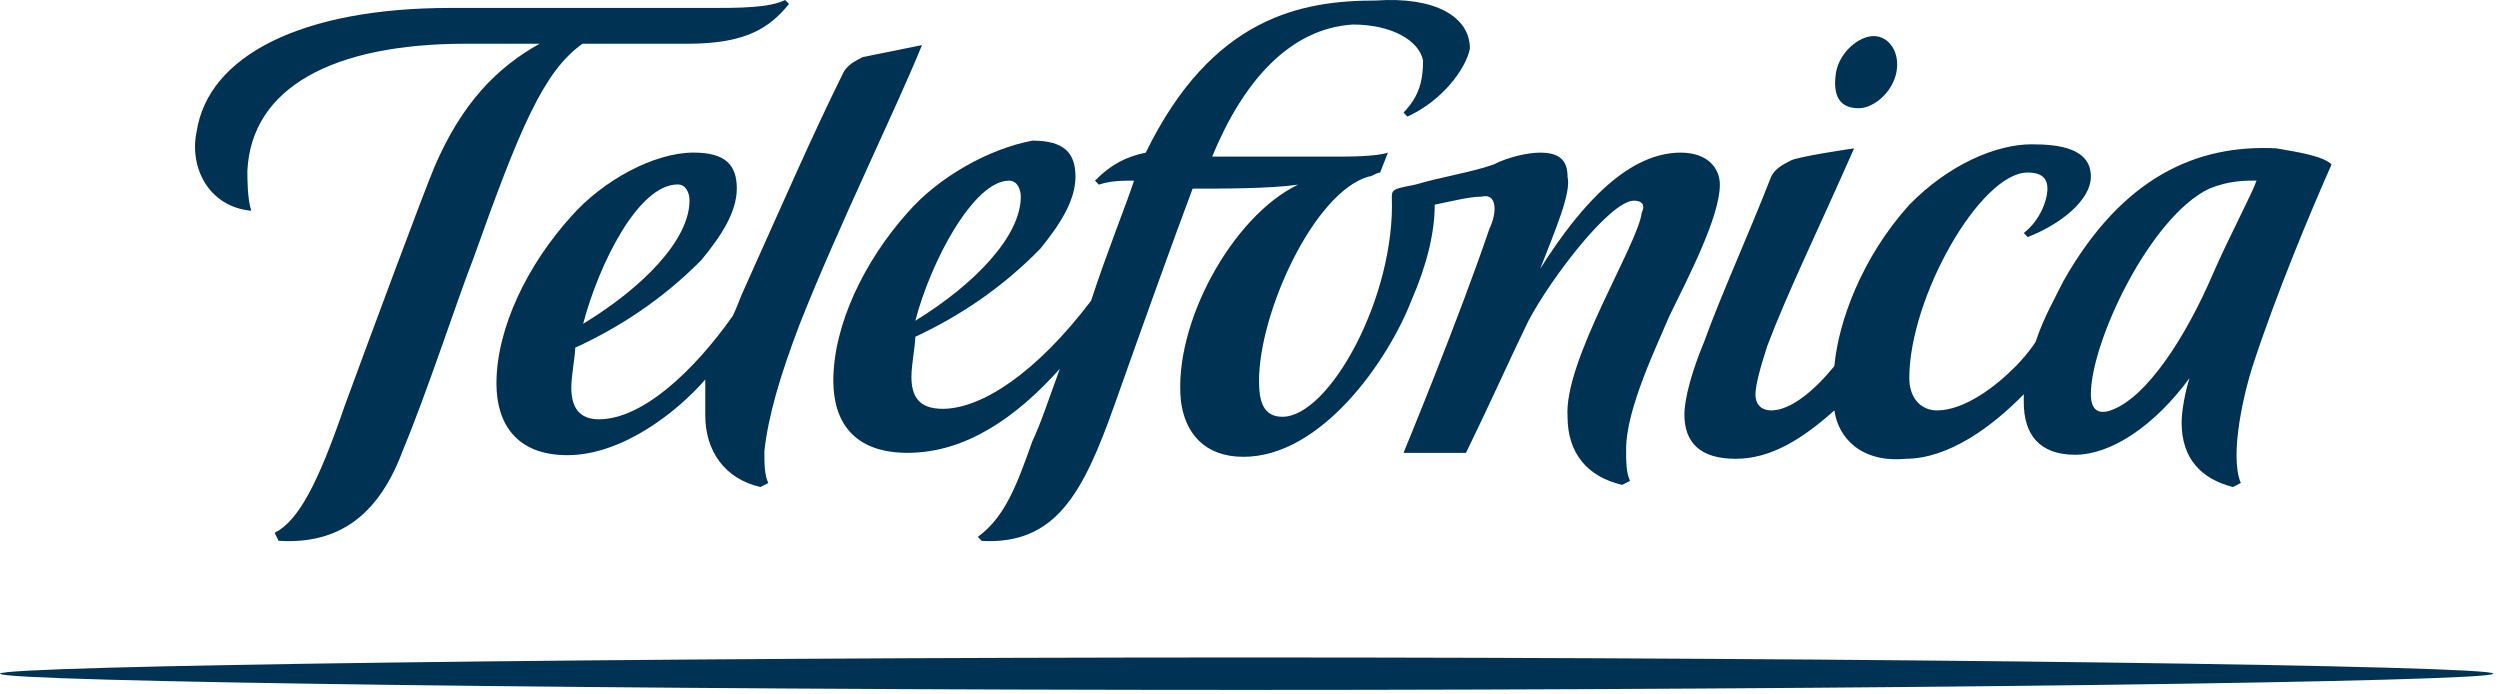
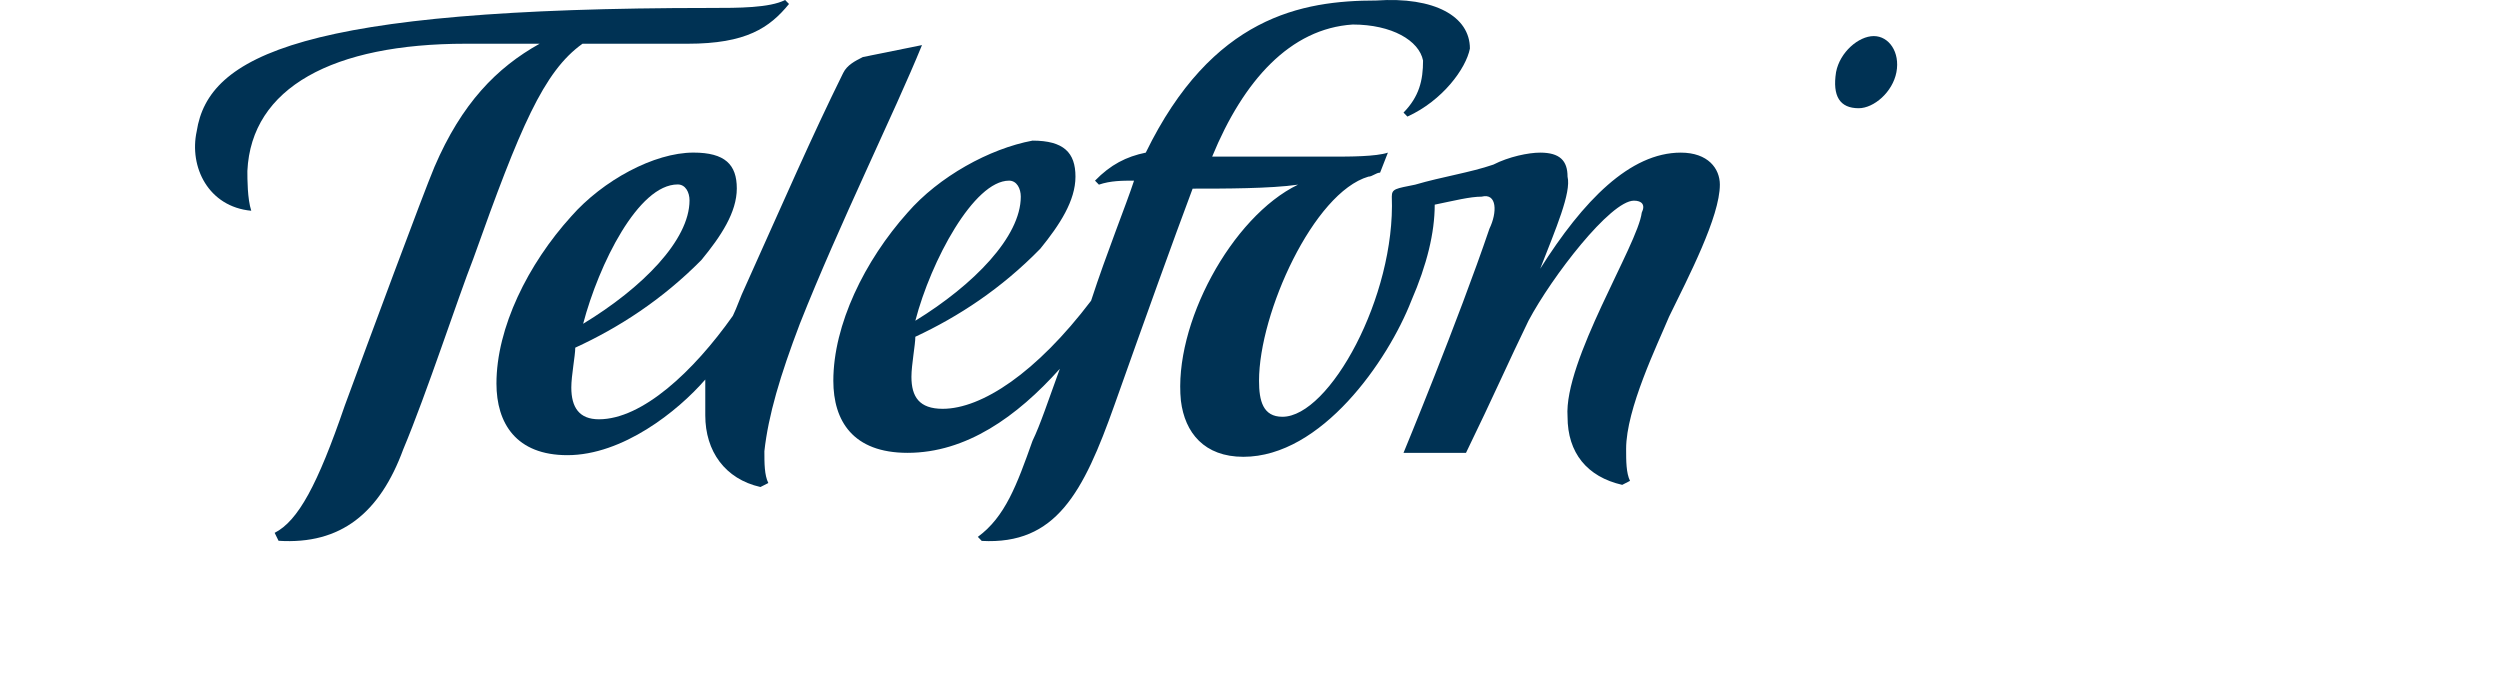
<svg xmlns="http://www.w3.org/2000/svg" width="162px" height="45px" viewBox="0 0 162 45" version="1.1">
  <title>Group 14</title>
  <desc>Created with Sketch.</desc>
  <g id="Symbols" stroke="none" stroke-width="1" fill="none" fill-rule="evenodd">
    <g id="Movistar/Footer" transform="translate(-639, -174)">
      <g id="Group-14" transform="translate(639, 174)">
        <path d="M43.915,11.952 C44.426,11.952 44.681,12.468 44.681,12.984 C44.681,15.563 41.617,18.659 37.787,20.981 C38.809,17.111 41.362,11.952 43.915,11.952 M47.489,20.465 C44.936,24.077 41.617,27.17 38.809,27.17 C37.532,27.17 37.021,26.399 37.021,25.109 C37.021,24.335 37.277,23.045 37.277,22.529 C40.085,21.239 42.894,19.433 45.447,16.853 C46.723,15.305 47.745,13.757 47.745,12.21 C47.745,10.662 46.979,9.888 44.936,9.888 C42.383,9.888 39.064,11.694 37.021,14.015 C34.213,17.111 32.17,21.239 32.17,24.851 C32.17,27.431 33.447,29.495 36.766,29.495 C40.34,29.495 43.915,26.657 45.702,24.593 L45.702,26.915 C45.702,29.237 46.979,31.04 49.277,31.558 L49.787,31.3 C49.532,30.784 49.532,30.011 49.532,29.237 C49.787,26.915 50.553,24.335 51.83,20.981 C54.383,14.531 57.957,7.308 59.745,2.922 L55.915,3.696 C55.404,3.954 54.894,4.212 54.638,4.728 C52.596,8.856 50.809,12.984 48.255,18.659 C48,19.175 47.745,19.949 47.489,20.465" id="Fill-1" fill="#003254" />
-         <path d="M143.159,12.225 C144.437,11.702 145.457,11.702 146.224,11.702 C145.971,12.486 144.437,15.36 143.414,17.711 C141.622,21.892 139.065,25.811 136.766,26.594 C135.997,26.856 135.488,26.594 135.488,25.549 C135.488,22.153 139.323,14.053 143.159,12.225 M109.149,26.856 C109.149,28.684 110.174,29.73 112.475,29.73 C114.774,29.73 116.82,28.423 118.868,26.594 C119.124,28.423 120.655,29.991 123.47,29.73 C126.28,29.73 129.096,27.639 131.141,25.549 L131.141,26.072 C131.141,28.162 132.161,29.468 134.465,29.468 C136.766,29.468 139.579,27.639 141.88,24.504 C141.622,25.288 141.369,26.594 141.369,27.378 C141.369,29.73 142.647,31.036 144.693,31.558 L145.204,31.297 C144.437,29.468 145.457,25.288 145.971,23.72 C147.503,19.018 149.807,13.531 151.085,10.657 C150.571,10.134 149.04,9.873 147.503,9.612 C142.389,9.351 137.533,11.441 133.698,18.234 C133.187,19.279 132.42,20.585 131.908,22.153 C131.394,22.937 130.883,23.459 130.63,23.72 C129.351,25.027 127.306,26.594 125.516,26.594 C124.491,26.594 123.723,25.811 123.723,24.504 C123.723,19.279 128.326,11.18 131.394,11.18 C132.161,11.18 132.673,11.441 132.673,12.225 C132.673,13.008 132.161,14.315 131.141,15.099 L131.394,15.36 C133.44,14.576 135.488,13.008 135.488,11.441 C135.488,9.612 133.44,9.351 131.652,9.351 C129.351,9.351 126.28,10.657 123.723,13.27 C120.655,16.666 119.124,20.846 118.868,23.72 C117.589,25.288 116.053,26.594 114.774,26.594 C114.263,26.594 113.754,26.333 113.754,25.549 C113.754,25.027 114.01,23.982 114.521,22.414 C115.8,19.018 117.845,14.837 120.146,9.612 C120.146,9.612 116.567,10.134 116.053,10.396 C115.541,10.657 115.032,10.918 114.774,11.441 C113.243,15.36 111.453,19.279 110.427,22.153 C109.66,23.982 109.149,25.811 109.149,26.856" id="Fill-3" fill="#003254" />
        <path d="M65.388,11.706 C65.894,11.706 66.147,12.224 66.147,12.743 C66.147,15.337 63.111,18.45 59.314,20.784 C60.327,16.893 63.111,11.706 65.388,11.706 M58.808,13.781 C56.025,16.893 54,21.044 54,24.675 C54,27.269 55.265,29.344 58.808,29.344 C62.604,29.344 65.894,27.007 68.678,23.897 C67.919,25.972 67.413,27.529 66.907,28.566 C65.894,31.419 65.135,33.492 63.364,34.789 L63.617,35.051 C68.425,35.31 70.196,31.938 72.221,26.232 C74.246,20.525 76.017,15.596 77.282,12.224 C79.307,12.224 82.344,12.224 84.113,11.965 C79.813,14.04 76.017,21.044 76.523,25.972 C76.776,28.047 78.042,29.601 80.572,29.601 C85.634,29.601 89.936,23.378 91.454,19.487 C92.467,17.153 92.97,15.078 92.97,13.262 C94.236,13.003 95.25,12.743 96.01,12.743 C97.022,12.484 97.022,13.781 96.516,14.818 C94.491,20.784 90.948,29.344 90.948,29.344 L94.997,29.344 C96.766,25.713 97.781,23.378 99.046,20.784 C100.562,17.931 104.358,13.003 105.879,13.003 C106.385,13.003 106.638,13.262 106.385,13.781 C106.132,15.856 101.324,23.378 101.577,27.007 C101.577,29.344 102.842,30.898 105.12,31.419 L105.624,31.16 C105.373,30.641 105.373,29.863 105.373,29.085 C105.373,26.491 107.398,22.341 108.154,20.525 C109.42,17.931 111.447,14.04 111.447,11.965 C111.447,10.927 110.685,9.89 108.916,9.89 C105.624,9.89 102.589,13.003 99.806,17.412 C100.818,14.818 101.828,12.484 101.577,11.446 C101.577,10.409 101.071,9.89 99.806,9.89 C99.046,9.89 97.781,10.149 96.766,10.668 C95.25,11.187 93.479,11.446 91.705,11.965 C90.439,12.224 90.189,12.224 90.189,12.743 C90.439,19.228 86.14,27.007 83.103,27.007 C81.838,27.007 81.585,25.972 81.585,24.675 C81.585,20.266 85.128,12.484 88.671,11.446 C88.924,11.446 89.174,11.187 89.43,11.187 L89.936,9.89 C89.174,10.149 87.405,10.149 86.393,10.149 L78.548,10.149 C80.572,5.221 83.609,1.849 87.658,1.589 C90.189,1.589 91.96,2.627 92.214,3.924 C92.214,5.221 91.96,6.258 90.948,7.296 L91.201,7.555 C93.479,6.518 94.997,4.443 95.25,3.146 C95.25,1.07 92.97,-0.227 89.174,0.033 C84.368,0.033 78.548,1.07 74.246,9.89 C72.98,10.149 71.968,10.668 70.956,11.706 L71.209,11.965 C71.968,11.706 72.727,11.706 73.486,11.706 C72.98,13.262 71.715,16.375 70.703,19.487 C67.16,24.156 63.617,26.491 61.086,26.491 C59.568,26.491 59.061,25.713 59.061,24.416 C59.061,23.638 59.314,22.341 59.314,21.822 C62.098,20.525 64.882,18.709 67.413,16.115 C68.678,14.559 69.69,13.003 69.69,11.446 C69.69,9.89 68.931,9.112 66.907,9.112 C64.123,9.63 60.833,11.446 58.808,13.781" id="Fill-5" fill="#003254" />
        <path d="M120.443,7.013 C121.421,7.013 122.644,5.974 122.889,4.675 C123.133,3.377 122.4,2.338 121.421,2.338 C120.443,2.338 119.221,3.377 118.976,4.675 C118.731,6.234 119.221,7.013 120.443,7.013" id="Fill-7" fill="#003254" />
        <g id="Group-11" transform="translate(0, 42.078)">
          <polygon id="Clip-10" points="0 0.262 161.558 0.262 161.558 2.63 0 2.63" />
-           <path d="M81.033,0.525 C40.897,0.525 -0,1.051 -0,1.577 C-0,2.106 40.643,2.629 80.779,2.629 C120.915,2.629 161.559,2.106 161.559,1.577 C161.812,1.051 121.169,0.525 81.033,0.525" id="Fill-9" fill="#003254" />
        </g>
-         <path d="M16.282,13.657 L16.282,13.657 C16.03,12.884 16.03,11.595 16.03,11.08 C16.282,5.669 21.585,2.834 30.17,2.834 L34.967,2.834 C32.19,4.38 29.917,6.699 28.15,10.822 C27.392,12.626 23.857,22.16 22.342,26.283 C20.575,31.436 19.312,33.755 17.797,34.528 L18.05,35.043 C22.09,35.301 24.615,33.24 26.13,29.117 C27.645,25.51 29.665,19.325 30.675,16.749 C33.705,8.246 35.22,4.638 37.745,2.834 L44.563,2.834 C48.35,2.834 49.865,1.804 51.128,0.258 L50.875,0 C49.865,0.515 47.845,0.515 46.078,0.515 L29.16,0.515 C19.565,0.515 13.505,3.607 12.747,8.503 C12.242,10.822 13.505,13.399 16.282,13.657" id="Fill-12" fill="#003254" />
+         <path d="M16.282,13.657 L16.282,13.657 C16.03,12.884 16.03,11.595 16.03,11.08 C16.282,5.669 21.585,2.834 30.17,2.834 L34.967,2.834 C32.19,4.38 29.917,6.699 28.15,10.822 C27.392,12.626 23.857,22.16 22.342,26.283 C20.575,31.436 19.312,33.755 17.797,34.528 L18.05,35.043 C22.09,35.301 24.615,33.24 26.13,29.117 C27.645,25.51 29.665,19.325 30.675,16.749 C33.705,8.246 35.22,4.638 37.745,2.834 L44.563,2.834 C48.35,2.834 49.865,1.804 51.128,0.258 L50.875,0 C49.865,0.515 47.845,0.515 46.078,0.515 C19.565,0.515 13.505,3.607 12.747,8.503 C12.242,10.822 13.505,13.399 16.282,13.657" id="Fill-12" fill="#003254" />
      </g>
    </g>
  </g>
</svg>